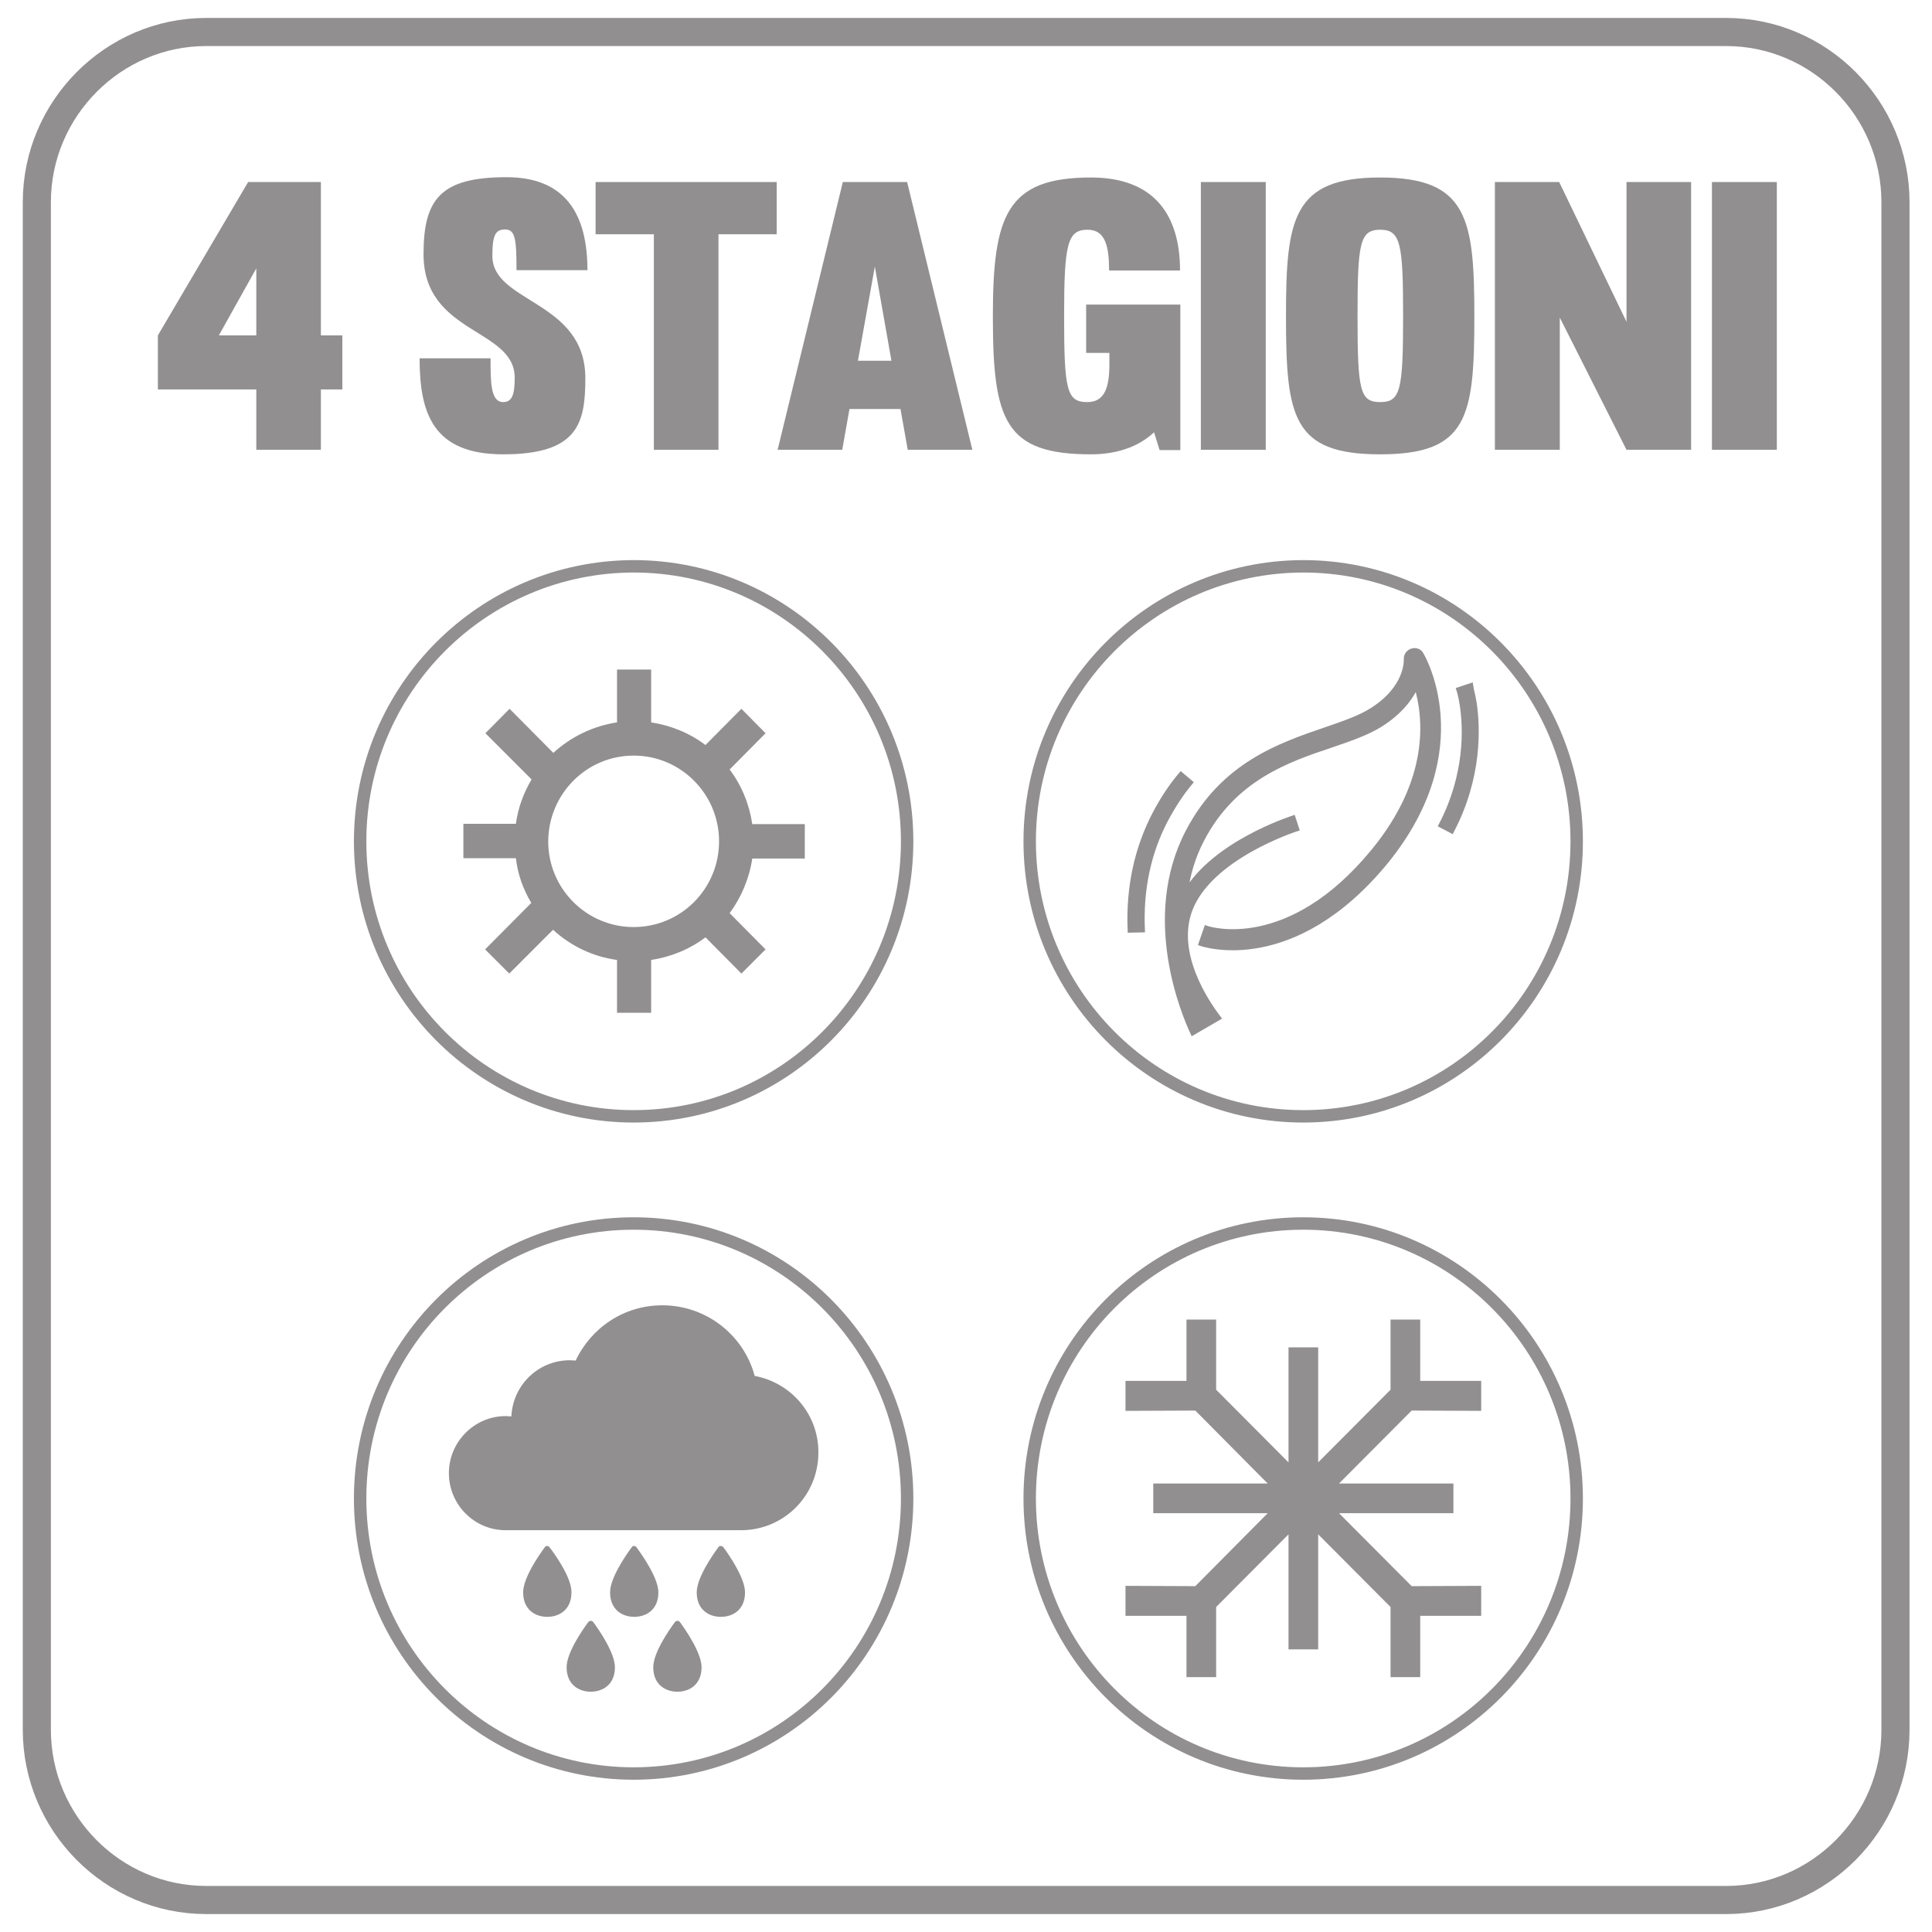
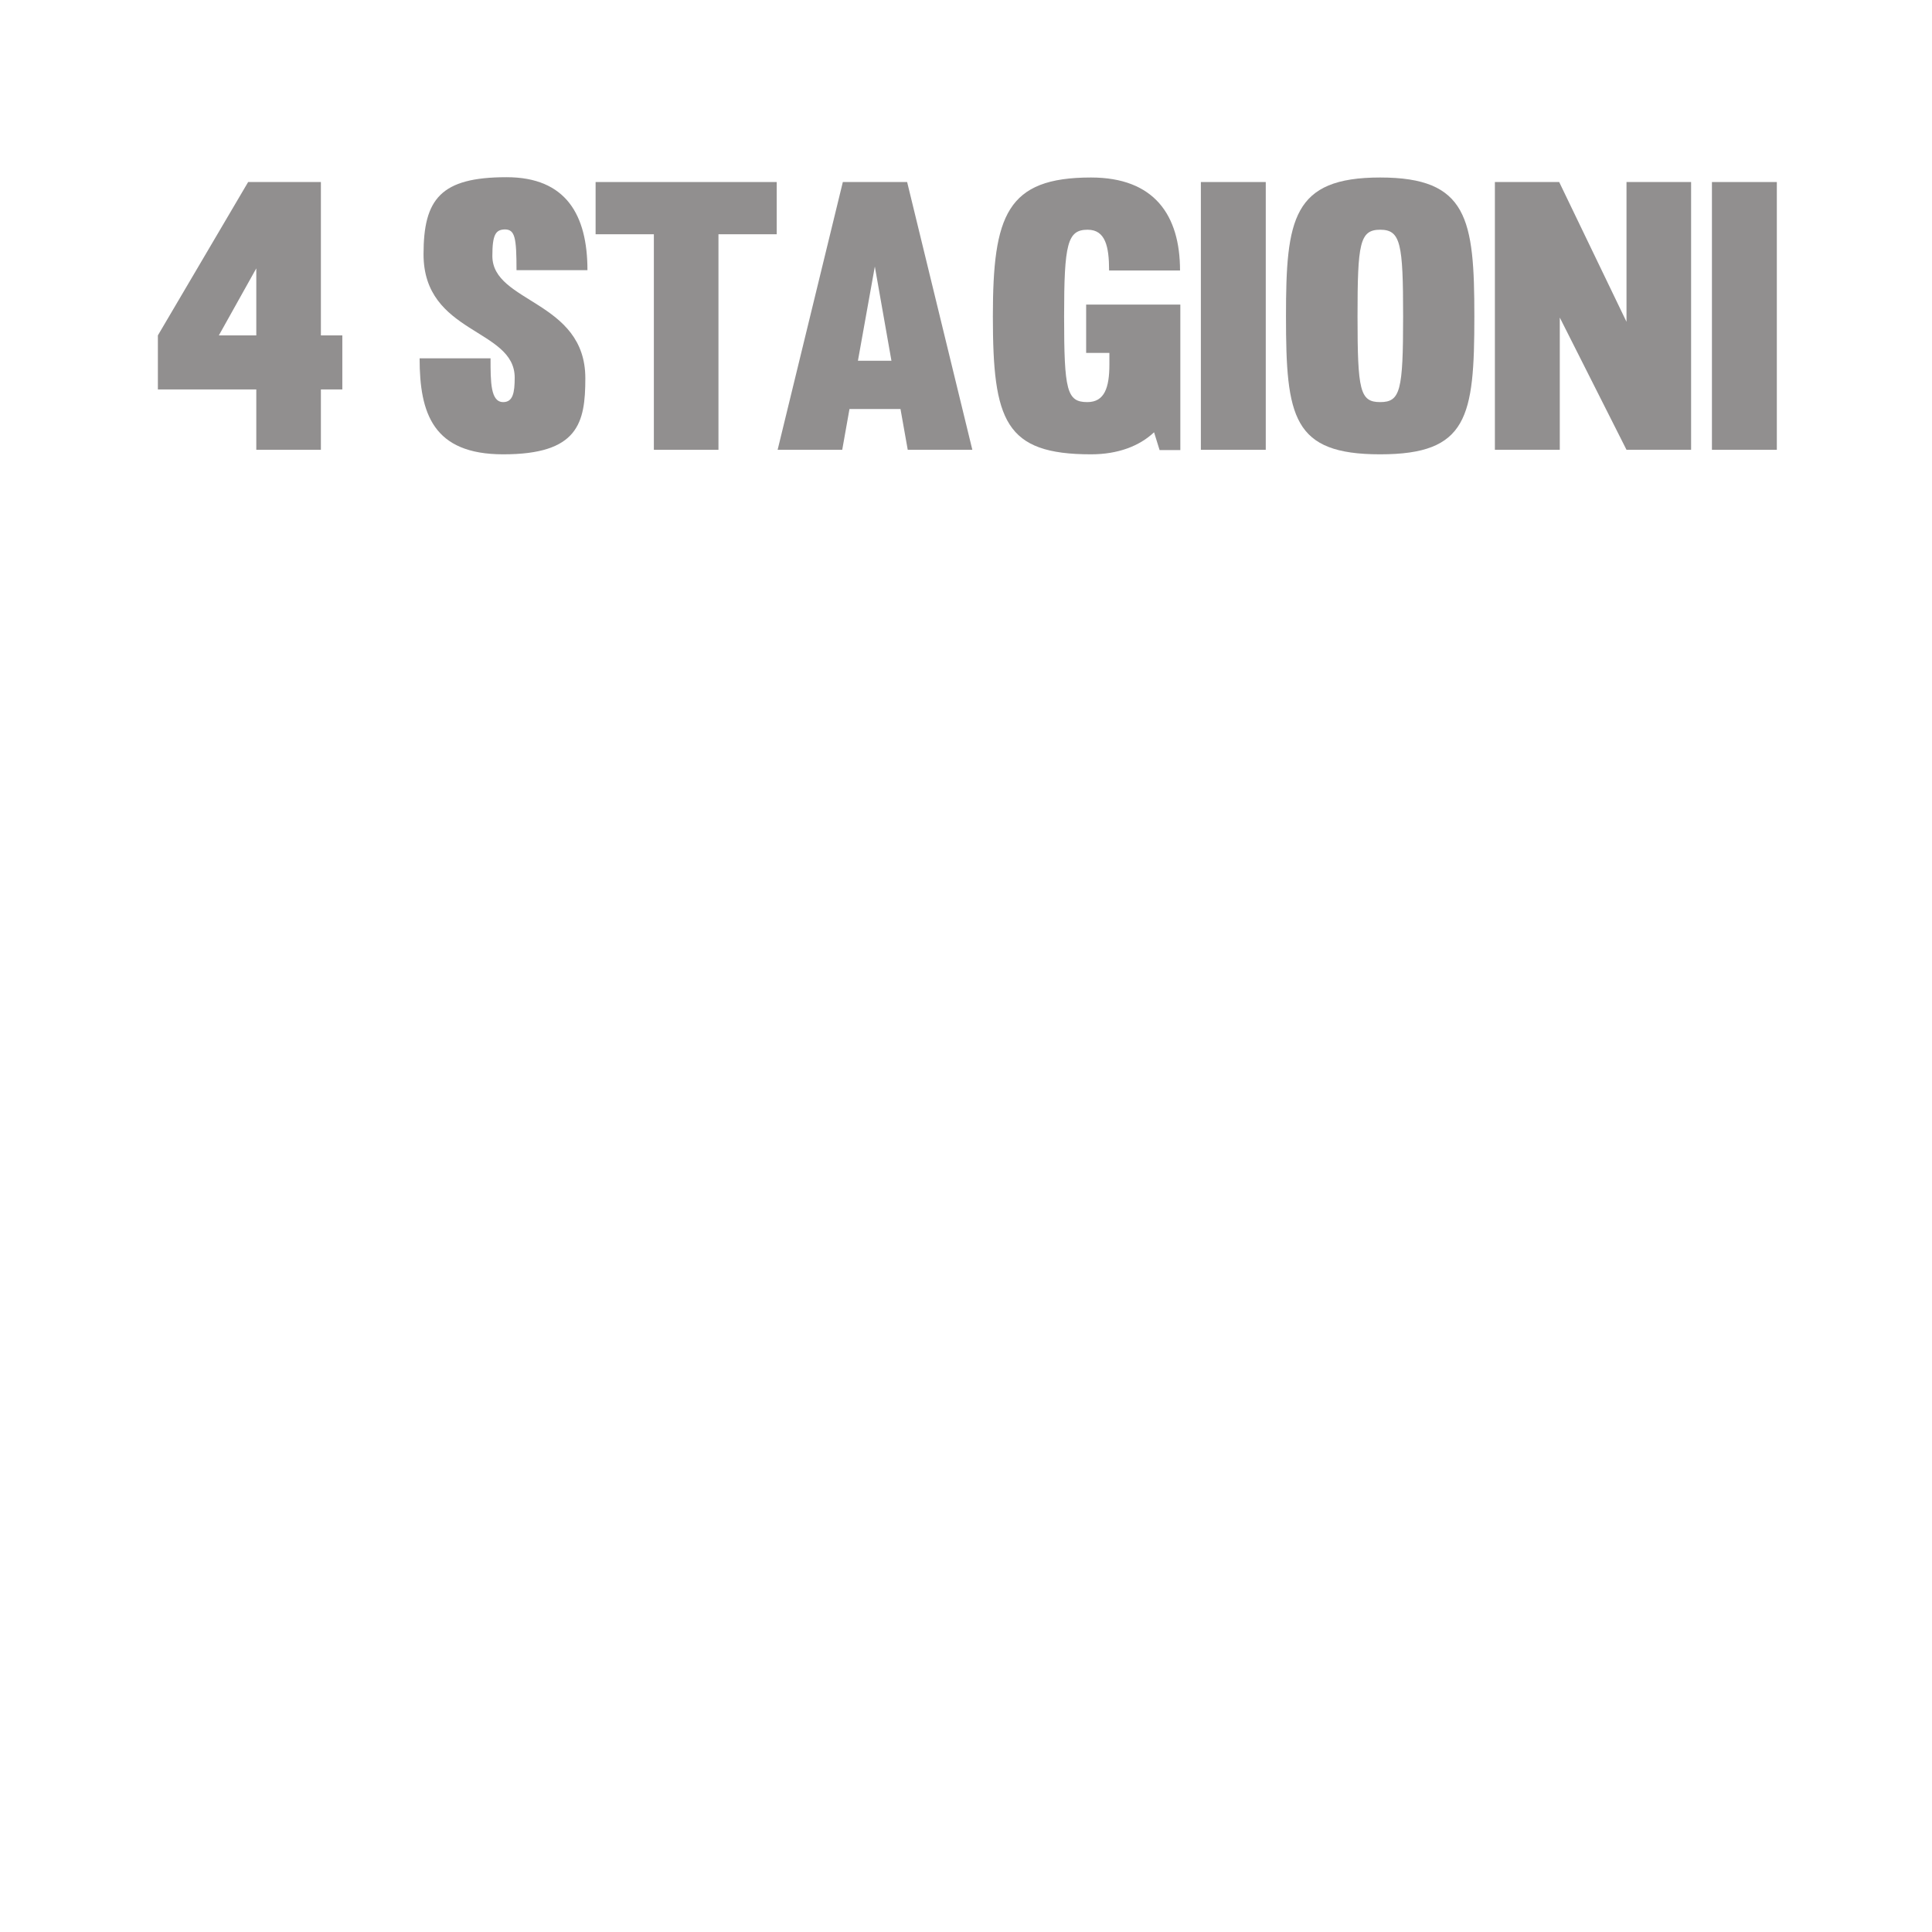
<svg xmlns="http://www.w3.org/2000/svg" xmlns:xlink="http://www.w3.org/1999/xlink" version="1.1" id="Слой_1" x="0px" y="0px" viewBox="0 0 64 64" style="enable-background:new 0 0 64 64;" xml:space="preserve">
  <style type="text/css">
	.st0{opacity:0.5;}
	.st1{clip-path:url(#SVGID_2_);}
	.st2{clip-path:url(#SVGID_4_);fill:none;stroke:#231F20;stroke-width:0.931;stroke-miterlimit:10;}
	.st3{fill:#231F20;}
	.st4{clip-path:url(#SVGID_6_);fill:#231F20;}
	.st5{clip-path:url(#SVGID_6_);fill:none;stroke:#231F20;stroke-width:0.411;stroke-miterlimit:10;}
	.st6{clip-path:url(#SVGID_6_);fill:none;stroke:#231F20;stroke-width:0.113;stroke-miterlimit:10;}
	.st7{clip-path:url(#SVGID_6_);fill:none;stroke:#231F20;stroke-width:0.152;stroke-miterlimit:10;}
</style>
  <g class="st0">
    <g>
      <defs>
        <rect id="SVGID_1_" x="-4" y="-2" width="72" height="68" />
      </defs>
      <clipPath id="SVGID_2_">
        <use xlink:href="#SVGID_1_" style="overflow:visible;" />
      </clipPath>
      <g class="st1">
        <defs>
-           <rect id="SVGID_3_" x="0.25" y="0.09" width="63.5" height="63.83" />
-         </defs>
+           </defs>
        <clipPath id="SVGID_4_">
          <use xlink:href="#SVGID_3_" style="overflow:visible;" />
        </clipPath>
        <path class="st2" d="M57.18,62.94H6.83c-3.09,0-5.61-2.54-5.61-5.64V6.7c0-3.1,2.53-5.64,5.61-5.64h50.35     c3.09,0,5.61,2.54,5.61,5.64V57.3C62.79,60.41,60.26,62.94,57.18,62.94z" />
      </g>
      <g class="st1">
        <path class="st3" d="M5.23,11.11l2.99-5.08h2.41v5.08h0.71v1.79h-0.71v2H8.49v-2H5.23V11.11z M8.49,11.11V8.89l-1.24,2.22H8.49z" />
      </g>
      <g class="st1">
		</g>
      <g class="st1">
        <path class="st3" d="M16.31,8.48c0,1.56,3.08,1.47,3.08,4.05c0,1.49-0.24,2.52-2.72,2.52c-2.32,0-2.77-1.35-2.77-3.18h2.35     c0,0.79,0,1.45,0.42,1.45c0.32,0,0.38-0.31,0.38-0.81c0-1.64-3.02-1.43-3.02-4.09c0-1.83,0.57-2.55,2.75-2.55     c1.97,0,2.68,1.25,2.68,3.08h-2.35c0-1.08-0.05-1.35-0.39-1.35C16.42,7.61,16.31,7.77,16.31,8.48z" />
        <path class="st3" d="M23.81,14.9h-2.15V7.76h-1.93V6.03h6v1.73h-1.93V14.9z" />
        <path class="st3" d="M30.05,6.03l2.16,8.87h-2.14l-0.24-1.35h-1.69l-0.24,1.35h-2.14l2.16-8.87H30.05z M28.42,11.95h1.11     l-0.55-3.12L28.42,11.95z" />
        <path class="st3" d="M38.41,14.9l-0.18-0.58c-0.49,0.46-1.2,0.73-2.09,0.73c-2.85,0-3.25-1.11-3.25-4.57     c0-3.35,0.46-4.6,3.25-4.6c2.1,0,2.95,1.25,2.95,3.08h-2.35c0-0.79-0.12-1.35-0.71-1.35c-0.67,0-0.78,0.46-0.78,2.87     c0,2.46,0.09,2.84,0.77,2.84c0.57,0,0.73-0.48,0.73-1.25v-0.38h-0.77v-1.6h3.12v4.82H38.41z" />
-         <path class="st3" d="M41.93,6.03v8.87h-2.15V6.03H41.93z" />
+         <path class="st3" d="M41.93,6.03v8.87h-2.15V6.03H41.93" />
        <path class="st3" d="M48.84,10.48c0,3.34-0.22,4.57-3.12,4.57s-3.12-1.23-3.12-4.57c0-3.23,0.22-4.6,3.12-4.6     S48.84,7.25,48.84,10.48z M44.97,10.48c0,2.46,0.08,2.84,0.75,2.84s0.76-0.38,0.76-2.84c0-2.41-0.08-2.87-0.76-2.87     S44.97,8.07,44.97,10.48z" />
        <path class="st3" d="M56.02,6.03v8.87h-2.14l-2.21-4.38v4.38h-2.15V6.03h2.13l2.23,4.63V6.03H56.02z" />
        <path class="st3" d="M58.86,6.03v8.87h-2.15V6.03H58.86z" />
      </g>
      <g class="st1">
        <defs>
-           <rect id="SVGID_5_" x="0.25" y="0.09" width="63.5" height="63.83" />
-         </defs>
+           </defs>
        <clipPath id="SVGID_6_">
          <use xlink:href="#SVGID_5_" style="overflow:visible;" />
        </clipPath>
        <path class="st4" d="M17.6,29.91l-1.53,1.54l0.8,0.8l1.45-1.45c0.59,0.54,1.32,0.89,2.12,1v1.75h1.13v-1.75     c0.65-0.1,1.27-0.35,1.8-0.75l1.19,1.2l0.8-0.8l-1.19-1.2c0.39-0.53,0.65-1.15,0.75-1.81h1.74v-1.14h-1.74     c-0.1-0.66-0.35-1.28-0.75-1.81l1.19-1.2l-0.8-0.81l-1.19,1.2c-0.53-0.4-1.15-0.65-1.8-0.75v-1.75h-1.13v1.75     c-0.79,0.12-1.52,0.47-2.11,1.01l-1.45-1.46l-0.8,0.81l1.53,1.53c-0.27,0.45-0.45,0.95-0.52,1.47h-1.74v1.14h1.74     C17.15,28.96,17.33,29.46,17.6,29.91 M20.99,25.03c1.56,0,2.83,1.27,2.83,2.84c0,1.57-1.26,2.84-2.83,2.84     c-1.56,0-2.83-1.27-2.83-2.84C18.17,26.3,19.43,25.03,20.99,25.03" />
        <path class="st5" d="M11.93,27.87c0,5.03,4.06,9.11,9.06,9.11c5.01,0,9.06-4.08,9.06-9.11c0-5.03-4.06-9.11-9.06-9.11     C15.99,18.77,11.93,22.84,11.93,27.87z" />
        <path class="st5" d="M34.11,27.87c0,5.03,4.06,9.11,9.06,9.11c5.01,0,9.06-4.08,9.06-9.11c0-5.03-4.06-9.11-9.06-9.11     C38.17,18.77,34.11,22.84,34.11,27.87z" />
        <path class="st5" d="M11.93,49.64c0,5.03,4.06,9.11,9.06,9.11c5.01,0,9.06-4.08,9.06-9.11c0-5.03-4.06-9.11-9.06-9.11     C15.99,40.53,11.93,44.6,11.93,49.64z" />
-         <path class="st5" d="M34.11,49.64c0,5.03,4.06,9.11,9.06,9.11c5.01,0,9.06-4.08,9.06-9.11c0-5.03-4.06-9.11-9.06-9.11     C38.17,40.53,34.11,44.6,34.11,49.64z" />
        <polygon class="st4" points="46.99,43.77 46.12,43.77 46.12,46.06 43.61,48.58 43.61,44.69 42.74,44.69 42.74,48.58 40.23,46.06      40.23,43.77 39.36,43.77 39.36,45.8 37.34,45.8 37.34,46.68 39.62,46.67 42.13,49.2 38.26,49.2 38.26,50.07 42.13,50.07      39.62,52.6 37.34,52.59 37.34,53.47 39.36,53.47 39.36,55.5 40.23,55.5 40.23,53.21 42.74,50.69 42.74,54.58 43.61,54.58      43.61,50.69 46.12,53.21 46.12,55.5 46.99,55.5 46.99,53.47 49.01,53.47 49.01,52.59 46.74,52.6 44.22,50.07 48.09,50.07      48.09,49.2 44.22,49.2 46.74,46.67 49.01,46.68 49.01,45.8 46.99,45.8    " />
        <polygon class="st6" points="46.99,43.77 46.12,43.77 46.12,46.06 43.61,48.58 43.61,44.69 42.74,44.69 42.74,48.58 40.23,46.06      40.23,43.77 39.36,43.77 39.36,45.8 37.34,45.8 37.34,46.68 39.62,46.67 42.13,49.2 38.26,49.2 38.26,50.07 42.13,50.07      39.62,52.6 37.34,52.59 37.34,53.47 39.36,53.47 39.36,55.5 40.23,55.5 40.23,53.21 42.74,50.69 42.74,54.58 43.61,54.58      43.61,50.69 46.12,53.21 46.12,55.5 46.99,55.5 46.99,53.47 49.01,53.47 49.01,52.59 46.74,52.6 44.22,50.07 48.09,50.07      48.09,49.2 44.22,49.2 46.74,46.67 49.01,46.68 49.01,45.8 46.99,45.8    " />
        <path class="st4" d="M47.08,21.67c-0.06-0.11-0.19-0.15-0.31-0.11c-0.12,0.04-0.2,0.15-0.19,0.28c0,0.04,0.04,0.94-1.13,1.68     c-0.39,0.25-0.91,0.43-1.52,0.64c-1.52,0.52-3.42,1.16-4.58,3.39c-1.49,2.85-0.13,6.05,0.16,6.67l0.86-0.5     c-0.42-0.55-1.48-2.14-0.95-3.57c0.66-1.77,3.51-2.68,3.54-2.69l-0.12-0.37c-0.11,0.04-2.6,0.84-3.57,2.48     c0.08-0.59,0.25-1.19,0.55-1.76c1.06-2.03,2.84-2.64,4.28-3.12c0.61-0.21,1.2-0.41,1.64-0.69c0.65-0.41,1-0.89,1.18-1.28     c0.32,1.05,0.52,3.11-1.43,5.48c-2.8,3.41-5.42,2.58-5.53,2.54l-0.09,0.26l-0.09,0.26c0.12,0.04,3.07,1.01,6.13-2.71     C48.96,24.8,47.1,21.7,47.08,21.67" />
        <path class="st7" d="M47.08,21.67c-0.06-0.11-0.19-0.15-0.31-0.11c-0.12,0.04-0.2,0.15-0.19,0.28c0,0.04,0.04,0.94-1.13,1.68     c-0.39,0.25-0.91,0.43-1.52,0.64c-1.52,0.52-3.42,1.16-4.58,3.39c-1.49,2.85-0.13,6.05,0.16,6.67l0.86-0.5     c-0.42-0.55-1.48-2.14-0.95-3.57c0.66-1.77,3.51-2.68,3.54-2.69l-0.12-0.37c-0.11,0.04-2.6,0.84-3.57,2.48     c0.08-0.59,0.25-1.19,0.55-1.76c1.06-2.03,2.84-2.64,4.28-3.12c0.61-0.21,1.2-0.41,1.64-0.69c0.65-0.41,1-0.89,1.18-1.28     c0.32,1.05,0.52,3.11-1.43,5.48c-2.8,3.41-5.42,2.58-5.53,2.54l-0.09,0.26l-0.09,0.26c0.12,0.04,3.07,1.01,6.13-2.71     C48.96,24.8,47.1,21.7,47.08,21.67z" />
        <path class="st4" d="M37.43,30.82c-0.06-1.41,0.22-2.71,0.82-3.86c0.25-0.48,0.54-0.92,0.87-1.31l0.32,0.27     c-0.31,0.37-0.58,0.79-0.82,1.24c-0.57,1.08-0.83,2.31-0.77,3.65L37.43,30.82z" />
        <path class="st7" d="M37.43,30.82c-0.06-1.41,0.22-2.71,0.82-3.86c0.25-0.48,0.54-0.92,0.87-1.31l0.32,0.27     c-0.31,0.37-0.58,0.79-0.82,1.24c-0.57,1.08-0.83,2.31-0.77,3.65L37.43,30.82z" />
        <path class="st4" d="M48.09,27.53l-0.36-0.19c0.88-1.68,0.82-3.23,0.7-4c-0.05-0.32-0.11-0.5-0.11-0.5l0.39-0.13     c0,0.01,0.07,0.21,0.13,0.57C48.96,24.09,49.03,25.74,48.09,27.53" />
        <path class="st7" d="M48.09,27.53l-0.36-0.19c0.88-1.68,0.82-3.23,0.7-4c-0.05-0.32-0.11-0.5-0.11-0.5l0.39-0.13     c0,0.01,0.07,0.21,0.13,0.57C48.96,24.09,49.03,25.74,48.09,27.53z" />
        <path class="st4" d="M25,45.58c-0.36-1.35-1.6-2.34-3.06-2.34c-1.28,0-2.36,0.75-2.87,1.83c-0.07,0-0.12-0.01-0.19-0.01     c-1.05,0-1.89,0.82-1.94,1.86c-0.07,0-0.12-0.01-0.19-0.01c-1.03,0-1.88,0.85-1.88,1.89c0,1.04,0.84,1.89,1.88,1.89h7.8     c1.41,0,2.56-1.14,2.56-2.57C27.12,46.85,26.2,45.8,25,45.58" />
        <path class="st4" d="M22.36,53.73c-0.2,0.27-0.72,1.02-0.72,1.5c0,0.58,0.41,0.81,0.8,0.81c0.39,0,0.8-0.23,0.8-0.81     c0-0.47-0.52-1.23-0.72-1.5C22.48,53.68,22.4,53.68,22.36,53.73" />
        <path class="st4" d="M19.49,53.73c-0.2,0.27-0.72,1.02-0.72,1.5c0,0.58,0.41,0.81,0.8,0.81c0.39,0,0.8-0.23,0.8-0.81     c0-0.47-0.52-1.23-0.72-1.5C19.61,53.68,19.53,53.68,19.49,53.73" />
-         <path class="st4" d="M23.8,51.25c-0.2,0.27-0.72,1.02-0.72,1.5c0,0.58,0.41,0.81,0.8,0.81c0.39,0,0.8-0.23,0.8-0.81     c0-0.47-0.52-1.23-0.72-1.5C23.91,51.2,23.83,51.2,23.8,51.25" />
-         <path class="st4" d="M21.08,51.25c-0.04-0.05-0.12-0.05-0.15,0c-0.2,0.27-0.72,1.02-0.72,1.5c0,0.58,0.41,0.81,0.8,0.81     c0.39,0,0.8-0.23,0.8-0.81C21.81,52.28,21.28,51.52,21.08,51.25" />
        <path class="st4" d="M18.2,51.25c-0.04-0.05-0.12-0.05-0.15,0c-0.2,0.27-0.72,1.02-0.72,1.5c0,0.58,0.41,0.81,0.8,0.81     c0.39,0,0.8-0.23,0.8-0.81C18.94,52.28,18.41,51.52,18.2,51.25" />
      </g>
    </g>
  </g>
  <g>
</g>
  <g>
</g>
  <g>
</g>
  <g>
</g>
  <g>
</g>
  <g>
</g>
  <g>
</g>
  <g>
</g>
  <g>
</g>
  <g>
</g>
  <g>
</g>
  <g>
</g>
  <g>
</g>
  <g>
</g>
  <g>
</g>
</svg>